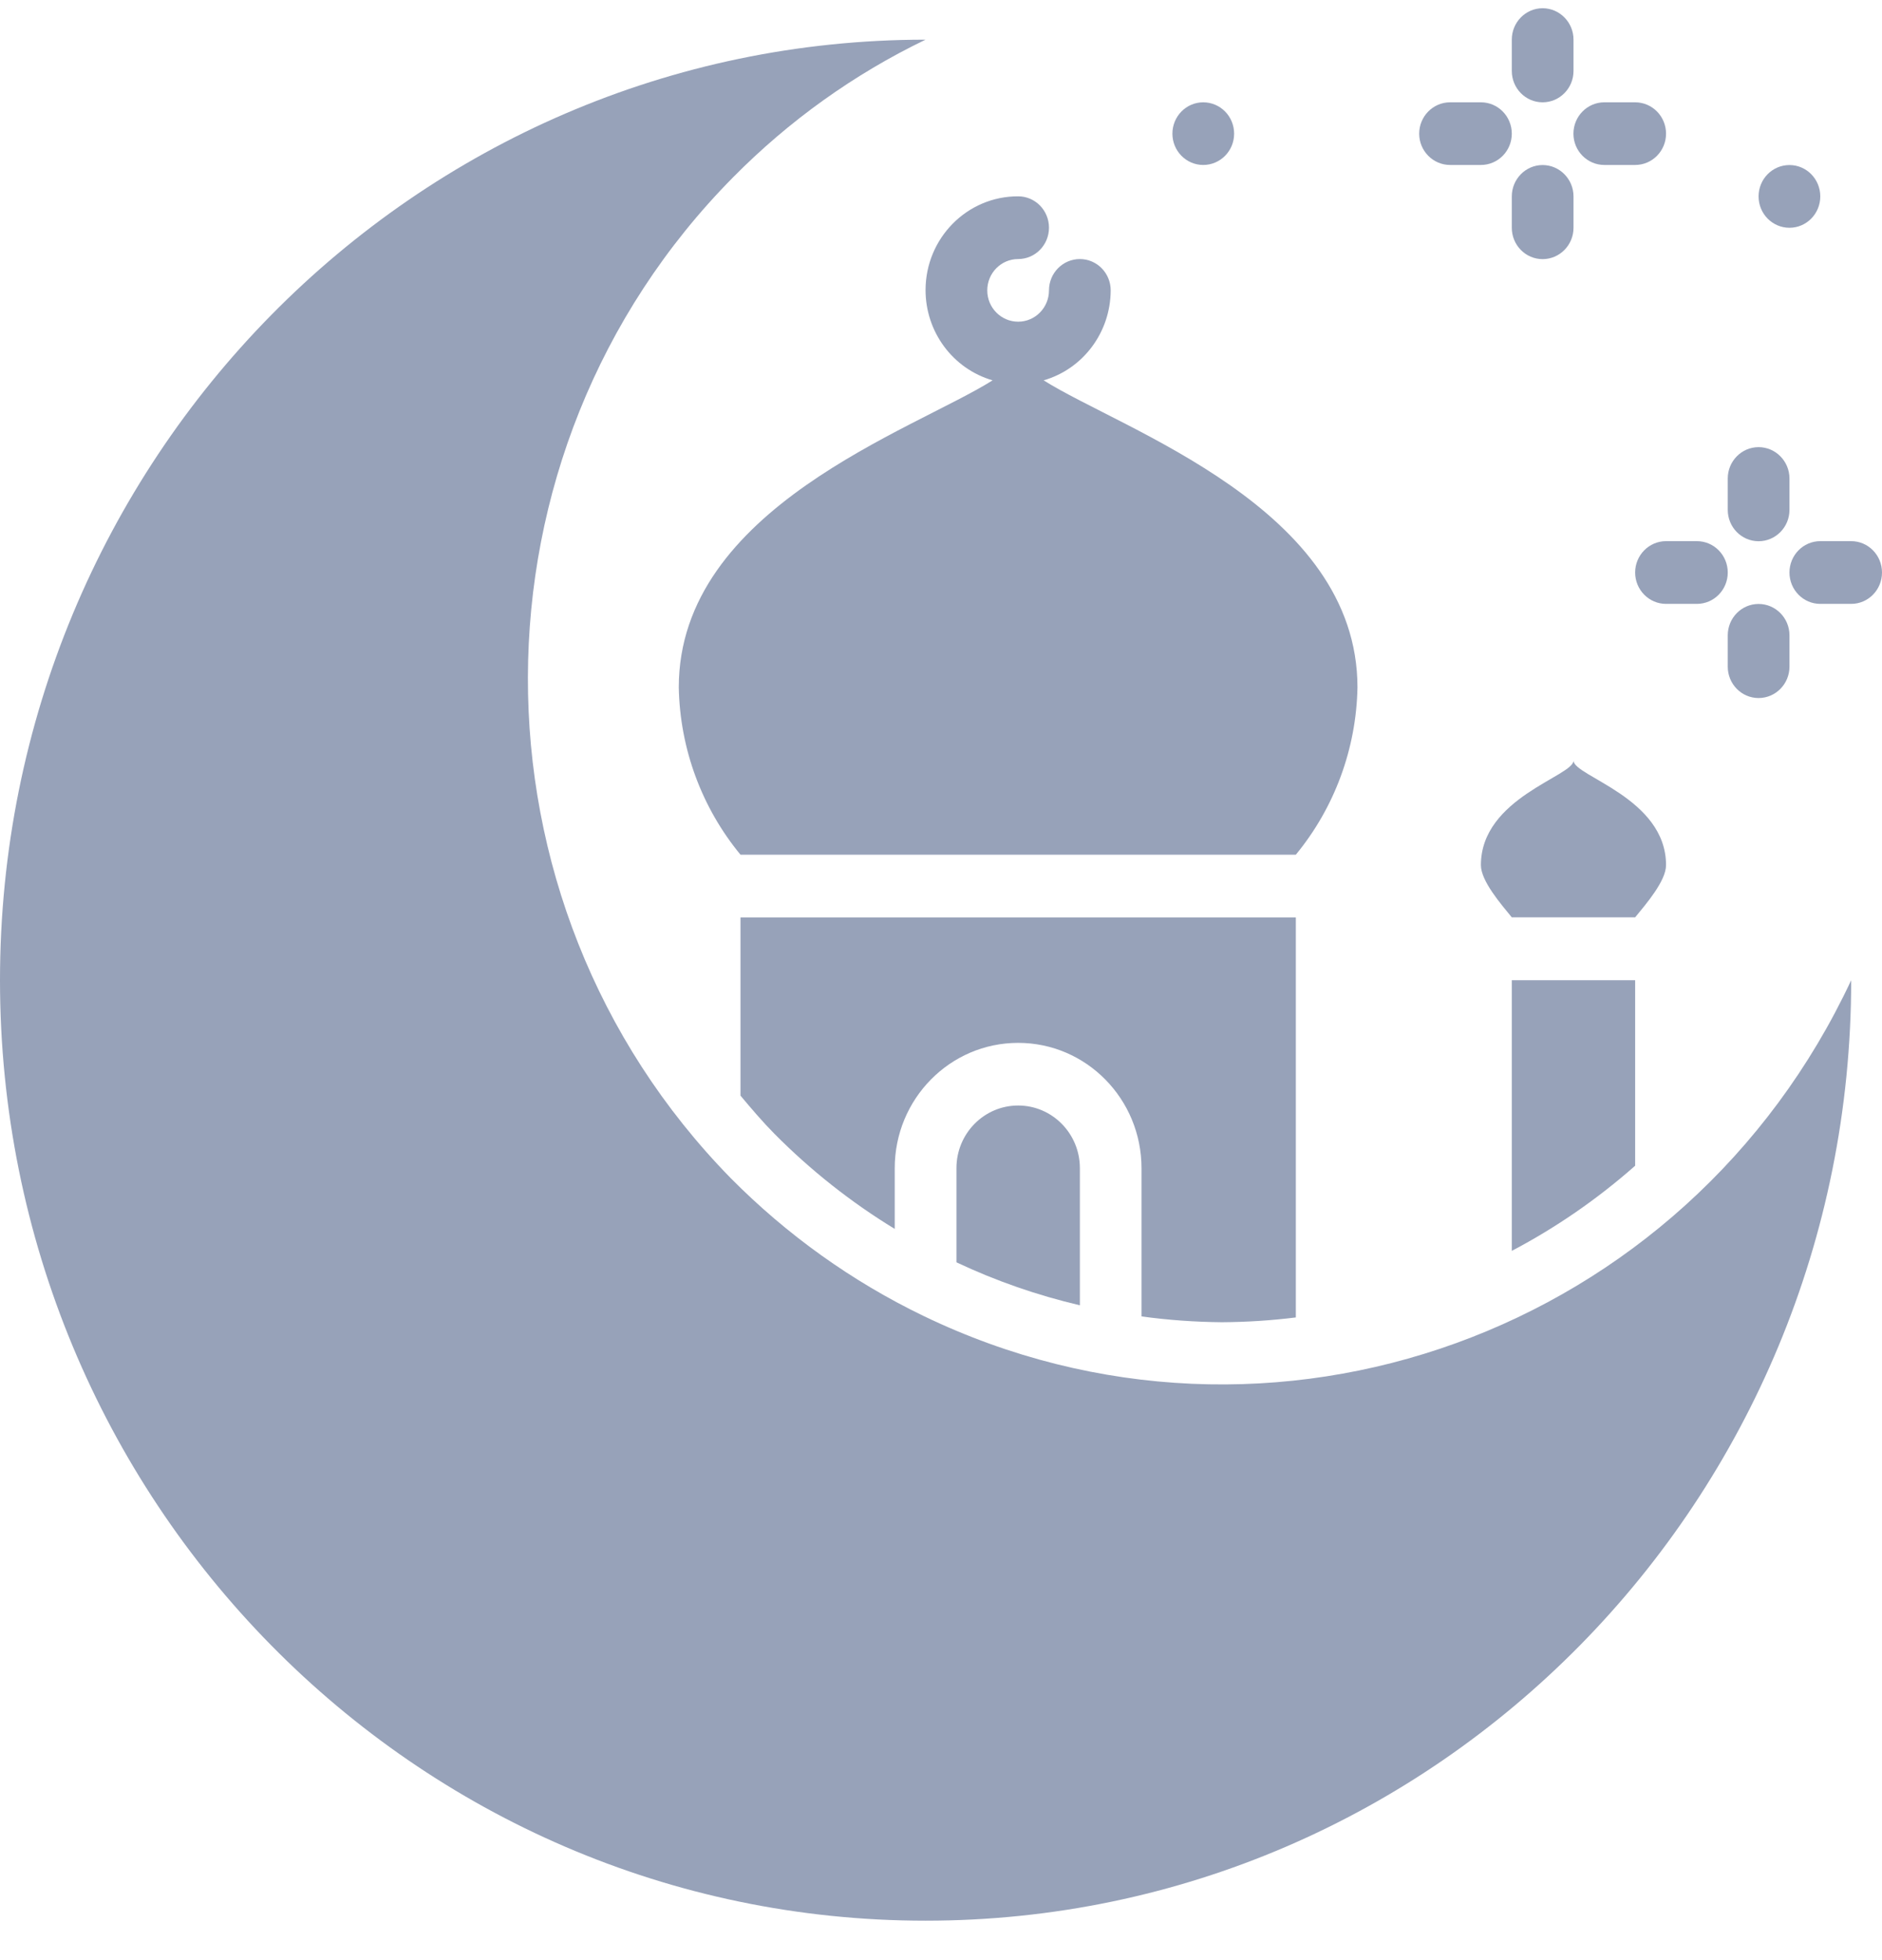
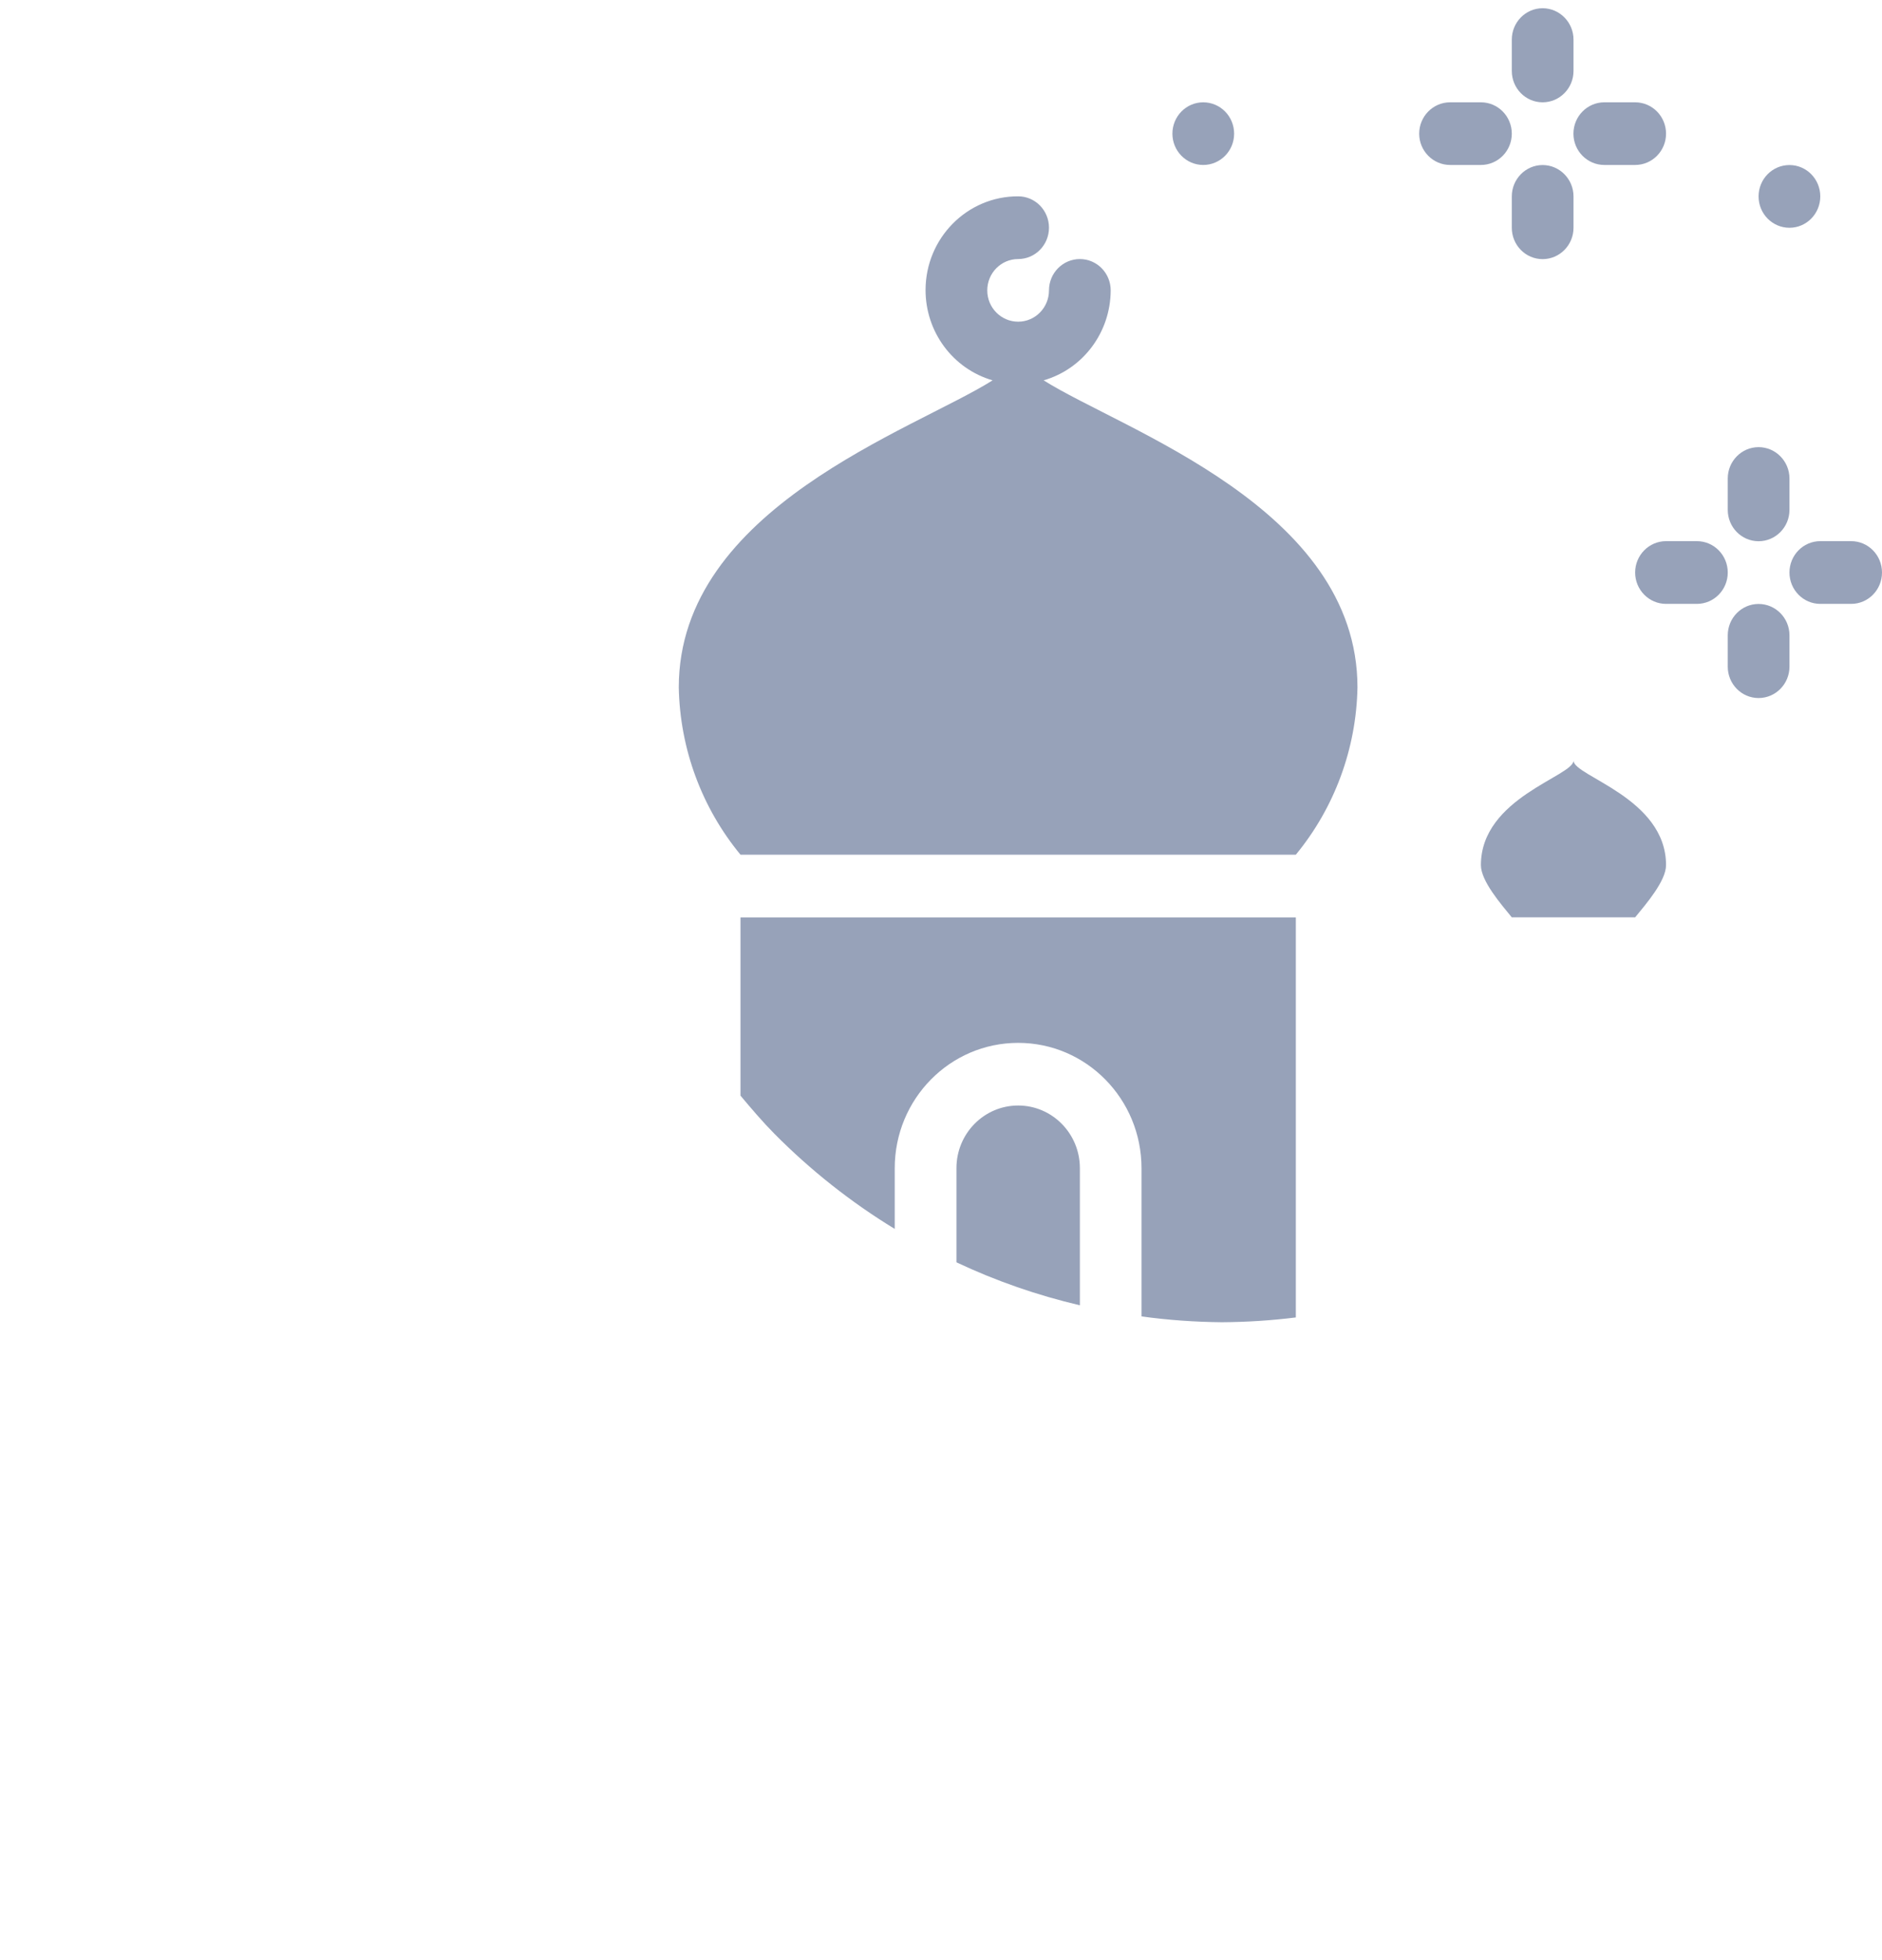
<svg xmlns="http://www.w3.org/2000/svg" width="24" height="25" viewBox="0 0 24 25" fill="none">
  <g clip-path="url(#clip0_453_10932)">
-     <path d="M9.319 15.027C5.859 11.494 5.871 5.779 9.347 2.263C10.062 1.539 10.892 0.945 11.803 0.506C5.285 0.506 0 5.877 0 12.502C0 19.127 5.285 24.497 11.803 24.497C18.322 24.497 23.607 19.127 23.607 12.502C21.503 17.004 16.206 18.921 11.775 16.783C10.864 16.343 10.034 15.749 9.319 15.027Z" fill="#97A2B9" />
    <path d="M12.197 14.899V16.1C12.701 16.338 13.229 16.521 13.771 16.648V14.899C13.771 14.458 13.418 14.1 12.984 14.1C12.549 14.1 12.197 14.458 12.197 14.899Z" fill="#97A2B9" />
    <path d="M15.584 16.864C15.899 16.862 16.212 16.842 16.525 16.803V11.701H9.443V13.974C9.581 14.139 9.721 14.304 9.875 14.46C10.337 14.926 10.852 15.334 11.41 15.674V14.9C11.41 14.017 12.114 13.301 12.984 13.301C13.853 13.301 14.557 14.017 14.557 14.9V16.79C14.898 16.837 15.241 16.861 15.584 16.864Z" fill="#97A2B9" />
    <path d="M12.658 4.851C11.653 5.485 8.656 6.477 8.656 8.768C8.671 9.55 8.949 10.302 9.443 10.901H16.525C17.018 10.302 17.296 9.55 17.311 8.768C17.311 6.477 14.314 5.486 13.309 4.851C13.814 4.705 14.162 4.237 14.164 3.704C14.164 3.483 13.988 3.304 13.771 3.304C13.553 3.304 13.377 3.483 13.377 3.704C13.377 3.924 13.201 4.103 12.984 4.103C12.766 4.103 12.59 3.924 12.59 3.704C12.59 3.483 12.766 3.304 12.984 3.304C13.201 3.304 13.377 3.125 13.377 2.904C13.377 2.683 13.201 2.504 12.984 2.504C12.334 2.502 11.805 3.036 11.803 3.697C11.802 4.233 12.151 4.704 12.658 4.851Z" fill="#97A2B9" />
    <path d="M22.82 2.905C23.037 2.905 23.213 2.726 23.213 2.505C23.213 2.284 23.037 2.105 22.82 2.105C22.602 2.105 22.426 2.284 22.426 2.505C22.426 2.726 22.602 2.905 22.82 2.905Z" fill="#97A2B9" />
    <path d="M15.344 2.104C15.562 2.104 15.738 1.925 15.738 1.705C15.738 1.484 15.562 1.305 15.344 1.305C15.127 1.305 14.951 1.484 14.951 1.705C14.951 1.925 15.127 2.104 15.344 2.104Z" fill="#97A2B9" />
    <path d="M22.426 6.903C22.643 6.903 22.82 6.724 22.82 6.503V6.103C22.82 5.882 22.643 5.703 22.426 5.703C22.209 5.703 22.033 5.882 22.033 6.103V6.503C22.033 6.724 22.209 6.903 22.426 6.903Z" fill="#97A2B9" />
    <path d="M22.426 7.703C22.209 7.703 22.033 7.882 22.033 8.103V8.503C22.033 8.724 22.209 8.903 22.426 8.903C22.643 8.903 22.82 8.724 22.82 8.503V8.103C22.82 7.882 22.643 7.703 22.426 7.703Z" fill="#97A2B9" />
    <path d="M20.852 7.302C20.852 7.523 21.029 7.702 21.246 7.702H21.639C21.857 7.702 22.033 7.523 22.033 7.302C22.033 7.081 21.857 6.902 21.639 6.902H21.246C21.029 6.902 20.852 7.081 20.852 7.302Z" fill="#97A2B9" />
    <path d="M23.607 6.902H23.213C22.996 6.902 22.82 7.081 22.82 7.302C22.82 7.523 22.996 7.702 23.213 7.702H23.607C23.824 7.702 24 7.523 24 7.302C24 7.081 23.824 6.902 23.607 6.902Z" fill="#97A2B9" />
    <path d="M19.672 1.305C19.889 1.305 20.066 1.126 20.066 0.905V0.505C20.066 0.285 19.889 0.105 19.672 0.105C19.455 0.105 19.279 0.285 19.279 0.505V0.905C19.279 1.126 19.455 1.305 19.672 1.305Z" fill="#97A2B9" />
    <path d="M20.066 2.905V2.505C20.066 2.285 19.889 2.105 19.672 2.105C19.455 2.105 19.279 2.285 19.279 2.505V2.905C19.279 3.126 19.455 3.305 19.672 3.305C19.889 3.305 20.066 3.126 20.066 2.905Z" fill="#97A2B9" />
    <path d="M18.492 2.104H18.885C19.103 2.104 19.279 1.925 19.279 1.705C19.279 1.484 19.103 1.305 18.885 1.305H18.492C18.275 1.305 18.098 1.484 18.098 1.705C18.098 1.925 18.275 2.104 18.492 2.104Z" fill="#97A2B9" />
    <path d="M20.459 2.104H20.852C21.07 2.104 21.246 1.925 21.246 1.705C21.246 1.484 21.07 1.305 20.852 1.305H20.459C20.242 1.305 20.065 1.484 20.065 1.705C20.065 1.925 20.242 2.104 20.459 2.104Z" fill="#97A2B9" />
-     <path d="M19.279 15.954C19.844 15.657 20.372 15.292 20.852 14.868V12.502H19.279V15.954Z" fill="#97A2B9" />
    <path d="M21.246 11.034C21.246 10.174 20.066 9.9 20.066 9.701C20.066 9.9 18.885 10.174 18.885 11.034C18.885 11.236 19.14 11.53 19.279 11.7H20.852C20.991 11.53 21.246 11.236 21.246 11.034Z" fill="#97A2B9" />
  </g>
  <defs>
    <clipPath id="clip0_453_10932">
      <rect width="24" height="24.391" fill="white" transform="translate(0 0.105)" />
    </clipPath>
  </defs>
</svg>